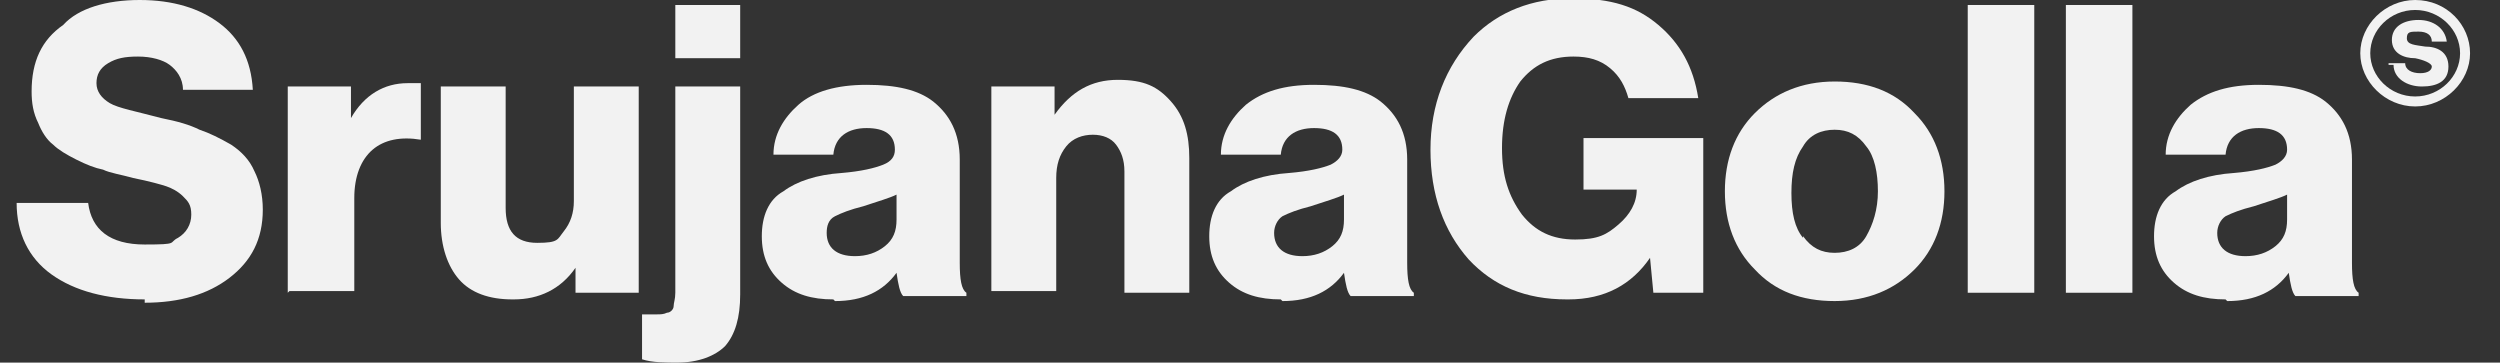
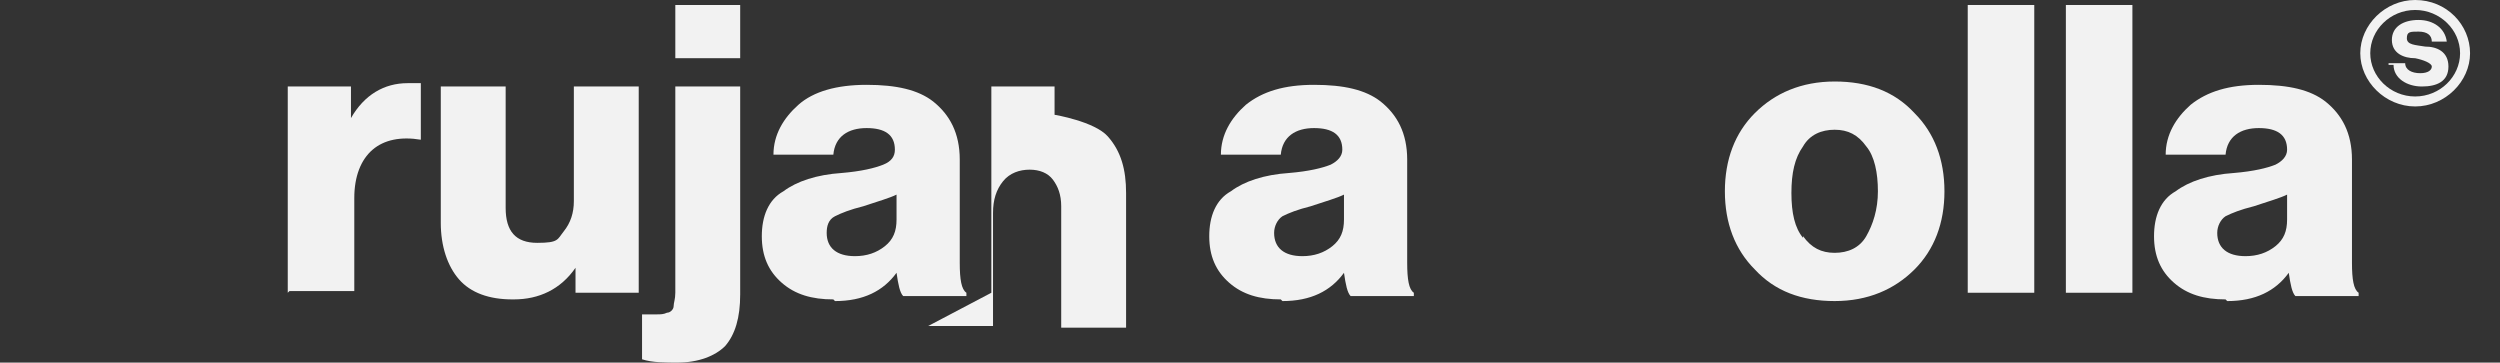
<svg xmlns="http://www.w3.org/2000/svg" id="Layer_1" version="1.1" viewBox="0 0 150.3 21.8">
  <rect x="0" y="0" width="150.3" height="21.8" fill="#333333" stroke="none" />
  <defs>
    <style>
      .st0 {
        fill: #f2f2f2;
      }
    </style>
  </defs>
  <path class="st0" d="M145.2,0c-1.8,0-3.3,1.5-3.3,3.2s1.5,3.2,3.3,3.2,3.3-1.5,3.3-3.2-1.4-3.2-3.3-3.2ZM145.2,5.8c-1.5,0-2.7-1.2-2.7-2.6s1.2-2.6,2.7-2.6,2.7,1.2,2.7,2.6-1.2,2.6-2.7,2.6Z" />
  <path class="st0" d="M143.6,3.8h1c0,.4.4.6.9.6s.7-.2.7-.4-.5-.4-1-.5c-.7,0-1.4-.3-1.4-1.1s.7-1.2,1.6-1.2,1.6.5,1.7,1.3h-.9c0-.4-.3-.6-.8-.6s-.7,0-.7.4.5.4,1.1.5c.7,0,1.4.3,1.4,1.2s-.7,1.2-1.6,1.2-1.7-.5-1.7-1.3h-.3Z" />
  <g>
-     <path class="st0" d="M8.7,18c-2.3,0-4.2-.5-5.6-1.5-1.4-1-2.1-2.5-2.1-4.3h4.3c.2,1.6,1.3,2.5,3.4,2.5s1.4-.1,2-.4c.5-.3.8-.8.8-1.4s-.2-.8-.5-1.1-.7-.5-1-.6c-.3-.1-1-.3-2-.5,0,0,0,0,0,0,0,0,0,0,0,0,0,0,0,0,0,0-.7-.2-1.4-.3-1.8-.5-.5-.1-1-.3-1.6-.6-.6-.3-1.1-.6-1.4-.9-.4-.3-.7-.8-.9-1.3-.3-.6-.4-1.2-.4-1.9,0-1.8.6-3.1,1.9-4C4.7.5,6.4,0,8.4,0s3.6.5,4.8,1.4c1.2.9,1.9,2.2,2,4h-4.2c0-.7-.4-1.2-.8-1.5s-1.1-.5-1.9-.5-1.3.1-1.8.4-.7.7-.7,1.2.3.9.8,1.2c.5.3,1.6.5,3.1.9,1,.2,1.7.4,2.3.7.6.2,1.2.5,1.9.9.6.4,1.1.9,1.4,1.6.3.6.5,1.4.5,2.3,0,1.8-.7,3.1-2,4.1s-3,1.5-5.1,1.5Z" />
    <path class="st0" d="M17.3,17.6V5.2h3.8v1.9h0c.8-1.4,2-2.1,3.4-2.1s.6,0,.8,0v3.4h0c-1.2-.2-2.2,0-2.9.6-.7.6-1.1,1.6-1.1,2.9v5.6h-3.9Z" />
    <path class="st0" d="M30.8,18c-1.4,0-2.5-.4-3.2-1.2s-1.1-2-1.1-3.4V5.2h3.9v7.3c0,1.4.6,2.1,1.9,2.1s1.2-.2,1.6-.7c.4-.5.6-1.1.6-1.8v-6.9h3.9v12.4h-3.8v-1.5h0c-.9,1.3-2.2,1.9-3.7,1.9Z" />
    <path class="st0" d="M40.8,21.8c-.8,0-1.6,0-2.2-.2v-2.7c.4,0,.7,0,.9,0,.2,0,.4,0,.6-.1.2,0,.4-.2.4-.4,0-.2.1-.4.1-.8V5.2h3.9v12.5c0,1.4-.3,2.4-.9,3.1-.6.6-1.6,1-2.9,1ZM40.6,3.5V.3h3.9v3.2h-3.9Z" />
    <path class="st0" d="M50.1,18c-1.3,0-2.3-.3-3.1-1-.8-.7-1.2-1.6-1.2-2.8s.4-2.2,1.3-2.7c.8-.6,2-1,3.5-1.1,1.2-.1,2-.3,2.5-.5s.7-.5.7-.9c0-.9-.6-1.3-1.7-1.3s-1.9.5-2,1.6h-3.6c0-1.2.6-2.2,1.5-3s2.3-1.2,4.1-1.2,3.1.3,4,1c1,.8,1.6,1.9,1.6,3.5v6.2c0,1,.1,1.6.4,1.8v.2h-3.8c-.2-.2-.3-.7-.4-1.4h0c-.8,1.1-2,1.7-3.7,1.7ZM51.4,15.4c.7,0,1.3-.2,1.8-.6s.7-.9.7-1.6v-1.5c-.4.2-1.1.4-2,.7-.8.2-1.3.4-1.7.6s-.5.6-.5,1c0,.9.6,1.4,1.7,1.4Z" />
-     <path class="st0" d="M59.6,17.6V5.2h3.8v1.7h0c1-1.4,2.2-2.1,3.8-2.1s2.4.4,3.2,1.3c.8.9,1.1,2,1.1,3.4v8.1h-3.9v-7.3c0-.7-.2-1.2-.5-1.6-.3-.4-.8-.6-1.4-.6s-1.2.2-1.6.7c-.4.5-.6,1.1-.6,1.9v6.8h-3.9Z" />
+     <path class="st0" d="M59.6,17.6V5.2h3.8v1.7h0s2.4.4,3.2,1.3c.8.9,1.1,2,1.1,3.4v8.1h-3.9v-7.3c0-.7-.2-1.2-.5-1.6-.3-.4-.8-.6-1.4-.6s-1.2.2-1.6.7c-.4.5-.6,1.1-.6,1.9v6.8h-3.9Z" />
    <path class="st0" d="M77,18c-1.3,0-2.3-.3-3.1-1-.8-.7-1.2-1.6-1.2-2.8s.4-2.2,1.3-2.7c.8-.6,2-1,3.5-1.1,1.2-.1,2-.3,2.5-.5.4-.2.7-.5.7-.9,0-.9-.6-1.3-1.7-1.3s-1.9.5-2,1.6h-3.6c0-1.2.6-2.2,1.5-3,1-.8,2.3-1.2,4.1-1.2s3.1.3,4,1c1,.8,1.6,1.9,1.6,3.5v6.2c0,1,.1,1.6.4,1.8v.2h-3.8c-.2-.2-.3-.7-.4-1.4h0c-.8,1.1-2,1.7-3.7,1.7ZM78.3,15.4c.7,0,1.3-.2,1.8-.6s.7-.9.7-1.6v-1.5c-.4.2-1.1.4-2,.7-.8.2-1.3.4-1.7.6-.3.2-.5.6-.5,1,0,.9.6,1.4,1.7,1.4Z" />
-     <path class="st0" d="M94.2,18c-2.5,0-4.4-.8-5.9-2.4-1.5-1.7-2.3-3.9-2.3-6.6s.9-5,2.6-6.8c1.5-1.5,3.5-2.3,5.9-2.3s3.9.5,5.2,1.6,2.1,2.5,2.4,4.4h-4.2c-.2-.7-.5-1.3-1.1-1.8s-1.3-.7-2.2-.7c-1.4,0-2.4.5-3.2,1.5-.7,1-1.1,2.3-1.1,4s.4,2.9,1.2,4c.8,1,1.8,1.5,3.2,1.5s1.9-.3,2.6-.9c.7-.6,1.1-1.3,1.1-2.1h0s-3.2,0-3.2,0v-3.1h7.2v9.3h-3l-.2-2.1h0c-1.1,1.6-2.7,2.5-4.9,2.5Z" />
    <path class="st0" d="M115.1,16.2c-1.2,1.2-2.8,1.9-4.8,1.9s-3.6-.6-4.8-1.9c-1.2-1.2-1.8-2.8-1.8-4.7s.6-3.5,1.8-4.7c1.2-1.2,2.8-1.9,4.8-1.9s3.6.6,4.8,1.9c1.2,1.2,1.8,2.8,1.8,4.7s-.6,3.5-1.8,4.7ZM108.4,14.2c.5.7,1.1,1,1.9,1s1.5-.3,1.9-1,.7-1.6.7-2.7-.2-2.1-.7-2.7c-.5-.7-1.1-1-1.9-1s-1.5.3-1.9,1c-.5.7-.7,1.6-.7,2.8s.2,2.1.7,2.7Z" />
    <path class="st0" d="M118.3,17.6V.3h4v17.3h-4Z" />
    <path class="st0" d="M124.2,17.6V.3h4v17.3h-4Z" />
    <path class="st0" d="M133.8,18c-1.3,0-2.3-.3-3.1-1s-1.2-1.6-1.2-2.8.4-2.2,1.3-2.7c.8-.6,2-1,3.5-1.1,1.2-.1,2-.3,2.5-.5.4-.2.7-.5.7-.9,0-.9-.6-1.3-1.7-1.3s-1.9.5-2,1.6h-3.6c0-1.2.6-2.2,1.5-3,1-.8,2.3-1.2,4.1-1.2s3.1.3,4,1c1,.8,1.6,1.9,1.6,3.5v6.2c0,1,.1,1.6.4,1.8v.2h-3.8c-.2-.2-.3-.7-.4-1.4h0c-.8,1.1-2,1.7-3.7,1.7ZM135,15.4c.7,0,1.3-.2,1.8-.6s.7-.9.7-1.6v-1.5c-.4.2-1.1.4-2,.7-.8.2-1.3.4-1.7.6-.3.2-.5.6-.5,1,0,.9.6,1.4,1.7,1.4Z" />
  </g>
</svg>